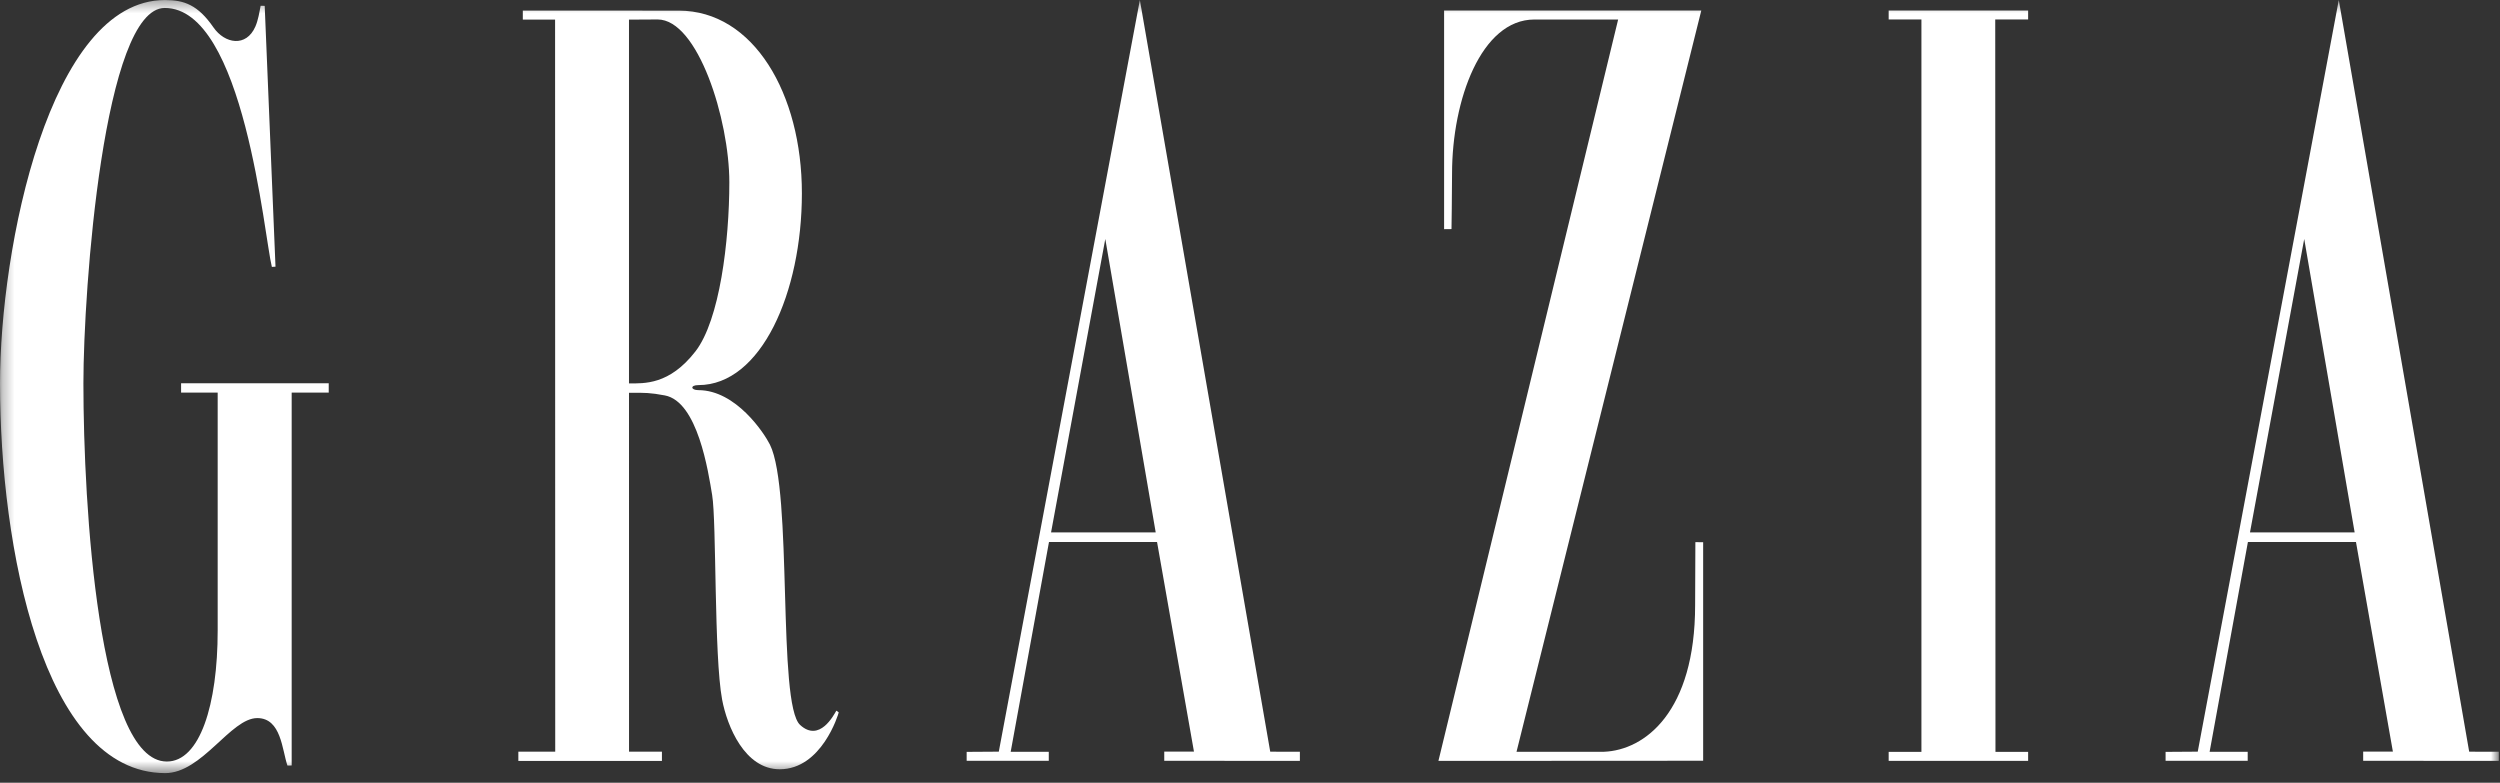
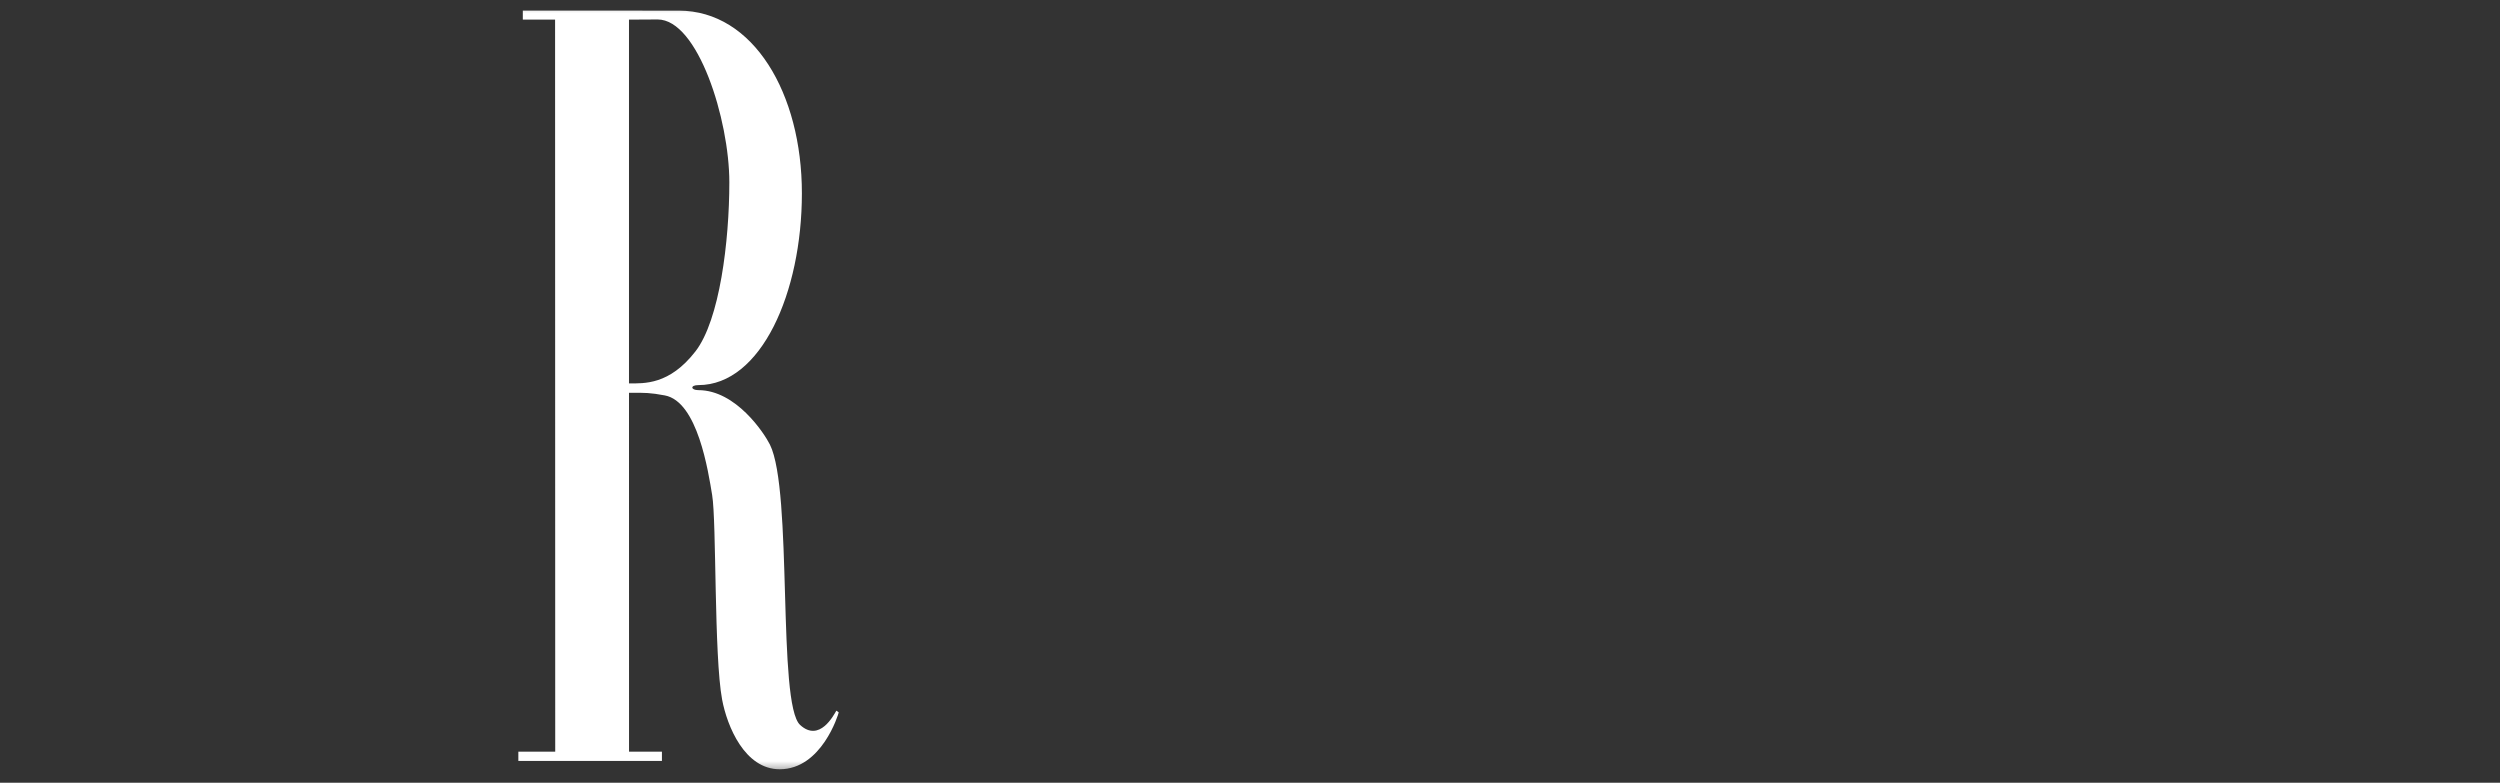
<svg xmlns="http://www.w3.org/2000/svg" xmlns:xlink="http://www.w3.org/1999/xlink" width="214px" height="67px" viewBox="0 0 214 67" version="1.1">
  <rect x="0" y="0" width="214" height="67" fill="#333333" stroke="none" />
  <title>Grazia-Logo</title>
  <desc>Created with Sketch.</desc>
  <defs>
    <polygon id="path-1" points="0.266 0.469 214.164 0.469 214.164 66.657 0.266 66.657" />
  </defs>
  <g id="Page-1" stroke="none" stroke-width="1" fill="none" fill-rule="evenodd">
    <g id="Artboard" transform="translate(-1, -1)">
      <g id="Grazia-Logo">
        <g id="svg3145">
          <g id="layer1" transform="translate(0.109, 0.432)">
            <g id="g94" transform="translate(108.126, 33.726) scale(1, -1) translate(-108.126, -33.726) translate(0.626, 0.226)">
              <g id="g96-Clipped">
                <mask id="mask-2" fill="white">
                  <use xlink:href="#path-1" />
                </mask>
                <g id="path100" />
                <g id="g96" mask="url(#mask-2)">
                  <g transform="translate(0, -0.25)">
                    <g id="g102" transform="translate(0.075, 0.16)">
-                       <path d="M22.5,66.25 C22.503,66.261 22.848,66.245 22.848,66.245 L23.773,43.92 L23.461,43.901 C22.816,46.434 21.078,66.067 14.294,66.067 C9.08,66.067 7.33,41.992 7.33,33.926 C7.33,23.48 8.617,1.56 14.47,1.56 C17.291,1.56 18.823,6.394 18.823,12.771 L18.823,33.14 L15.691,33.14 L15.691,33.94 L28.329,33.94 L28.329,33.14 L25.157,33.14 L25.157,1.222 C25.15,1.225 24.796,1.212 24.794,1.219 C24.335,2.547 24.269,5.28 22.212,5.28 C19.933,5.28 17.489,0.559 14.32,0.569 C3.84,0.601 0.19,19.962 0.19,33.921 C0.19,45.485 4.412,66.746 14.311,66.746 C15.97,66.746 17.137,66.317 18.461,64.404 C19.431,63 21.266,62.68 22.051,64.478 C22.289,65.02 22.398,65.719 22.5,66.25" id="path104" fill="#FFFFFF" />
-                     </g>
+                       </g>
                    <g id="g106" transform="translate(160.989, 1.301)">
-                       <polyline id="path108" fill="#FFFFFF" points="3.75 1.25 3.75 63.941 0.946 63.941 0.946 64.705 12.884 64.705 12.884 63.941 10.068 63.941 10.088 1.25 12.884 1.25 12.884 0.475 0.946 0.475 0.946 1.25 3.75 1.25 3.75 63.941" />
-                     </g>
+                       </g>
                    <g id="g110" transform="translate(122.579, 1.306)">
-                       <path d="M7.5,1.25 L14.982,1.25 C18.491,1.389 22.789,4.665 22.789,13.804 C22.789,15.547 22.81,17.369 22.81,19.194 L23.476,19.19 L23.476,0.482 L0.815,0.469 L16.199,63.931 L9.024,63.931 C4.486,63.931 1.982,57.064 1.982,50.749 C1.982,49.129 1.934,45.992 1.934,45.992 L1.301,45.985 L1.301,64.699 L23.316,64.699 L7.5,1.25 L7.5,1.25 Z" id="path112" fill="#FFFFFF" />
-                     </g>
+                       </g>
                    <g id="g114" transform="translate(44.106, 0.228)">
                      <path d="M10,65 L10,33.858 C11.3,33.865 13.453,33.718 15.689,36.601 C17.766,39.281 18.59,46.038 18.59,51.072 C18.59,56.445 15.901,65.014 12.449,65.014 L10,65 L10,65 Z M0.912,65.772 L14.264,65.769 C20.656,65.769 24.801,58.665 24.801,50.136 C24.801,41.636 21.314,33.715 15.938,33.715 C15.219,33.715 15.285,33.284 15.938,33.284 C19.159,33.284 21.578,29.599 22.066,28.619 C24.036,24.656 22.679,6.424 24.65,4.622 C26.312,3.103 27.534,5.479 27.751,5.848 L27.954,5.7 C27.922,5.532 26.497,0.831 22.901,0.831 C19.914,0.831 18.401,4.503 17.971,6.801 C17.273,10.546 17.5,22.001 17.119,24.305 C16.786,26.314 15.884,32.309 13.064,32.833 C11.806,33.066 11.41,33.066 10.001,33.057 C9.994,33.057 10.004,2.335 10.004,2.335 L12.82,2.335 L12.82,1.546 L0.53,1.546 L0.53,2.335 L3.686,2.335 L3.674,65 L0.912,65 L0.912,65.772 L0.912,65.772 Z" id="path116" fill="#FFFFFF" />
                    </g>
                    <g id="g118" transform="translate(82.735, 1.332)">
-                       <path d="M7.5,20 L16.459,20 L12.143,45.121 L7.5,20 L7.5,20 Z M3.027,1.234 L15.102,65.576 L26.262,1.232 L28.8,1.225 L28.8,0.448 L17.19,0.449 L17.19,1.238 L19.733,1.238 L16.573,19.183 L7.324,19.183 L4.045,1.222 L7.305,1.222 L7.305,0.453 L0.276,0.453 L0.276,1.216 L3.027,1.234 L3.027,1.234 Z" id="path120" fill="#FFFFFF" />
-                     </g>
+                       </g>
                    <g id="g122" transform="translate(185.363, 1.332)">
-                       <path d="M7.5,20 L16.46,20 L12.143,45.121 L7.5,20 L7.5,20 Z M3.029,1.234 L15.102,65.576 L26.264,1.232 L28.8,1.225 L28.8,0.448 L17.19,0.449 L17.19,1.238 L19.733,1.238 L16.573,19.183 L7.324,19.183 L4.045,1.221 L7.305,1.221 L7.305,0.453 L0.276,0.453 L0.276,1.215 L3.029,1.234 L3.029,1.234 Z" id="path124" fill="#FFFFFF" />
-                     </g>
+                       </g>
                  </g>
                </g>
              </g>
            </g>
          </g>
        </g>
      </g>
    </g>
  </g>
</svg>